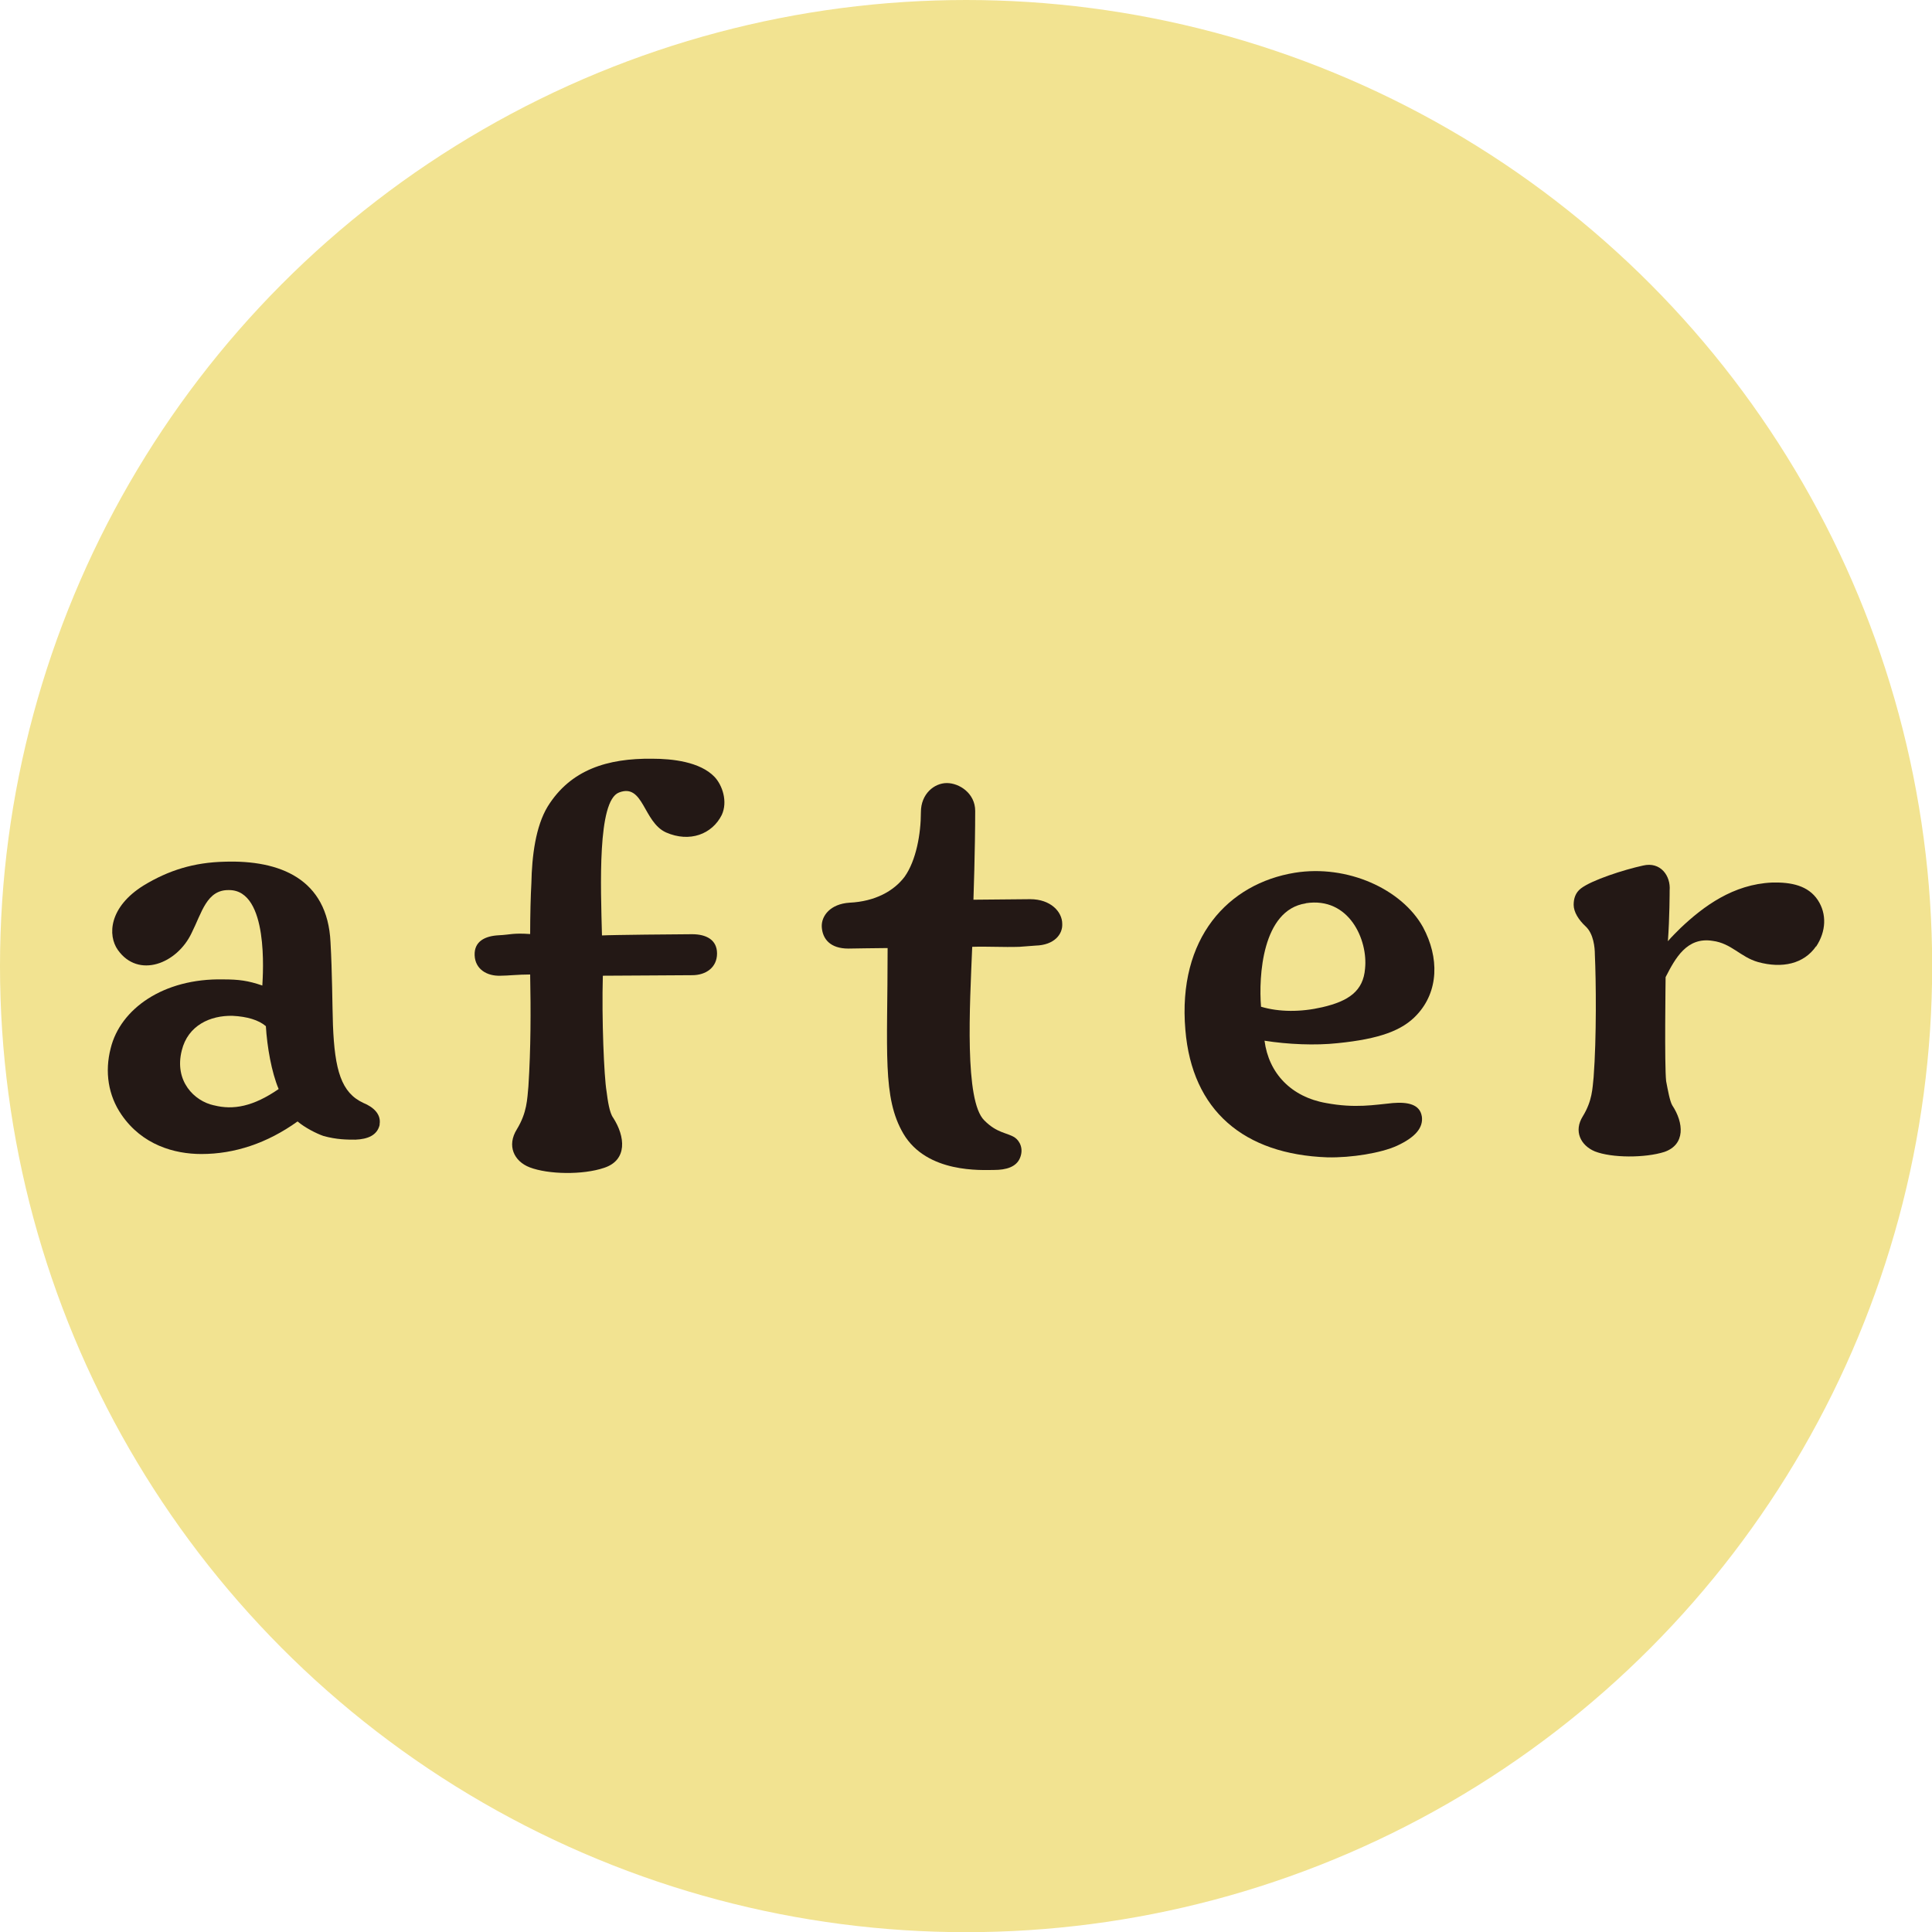
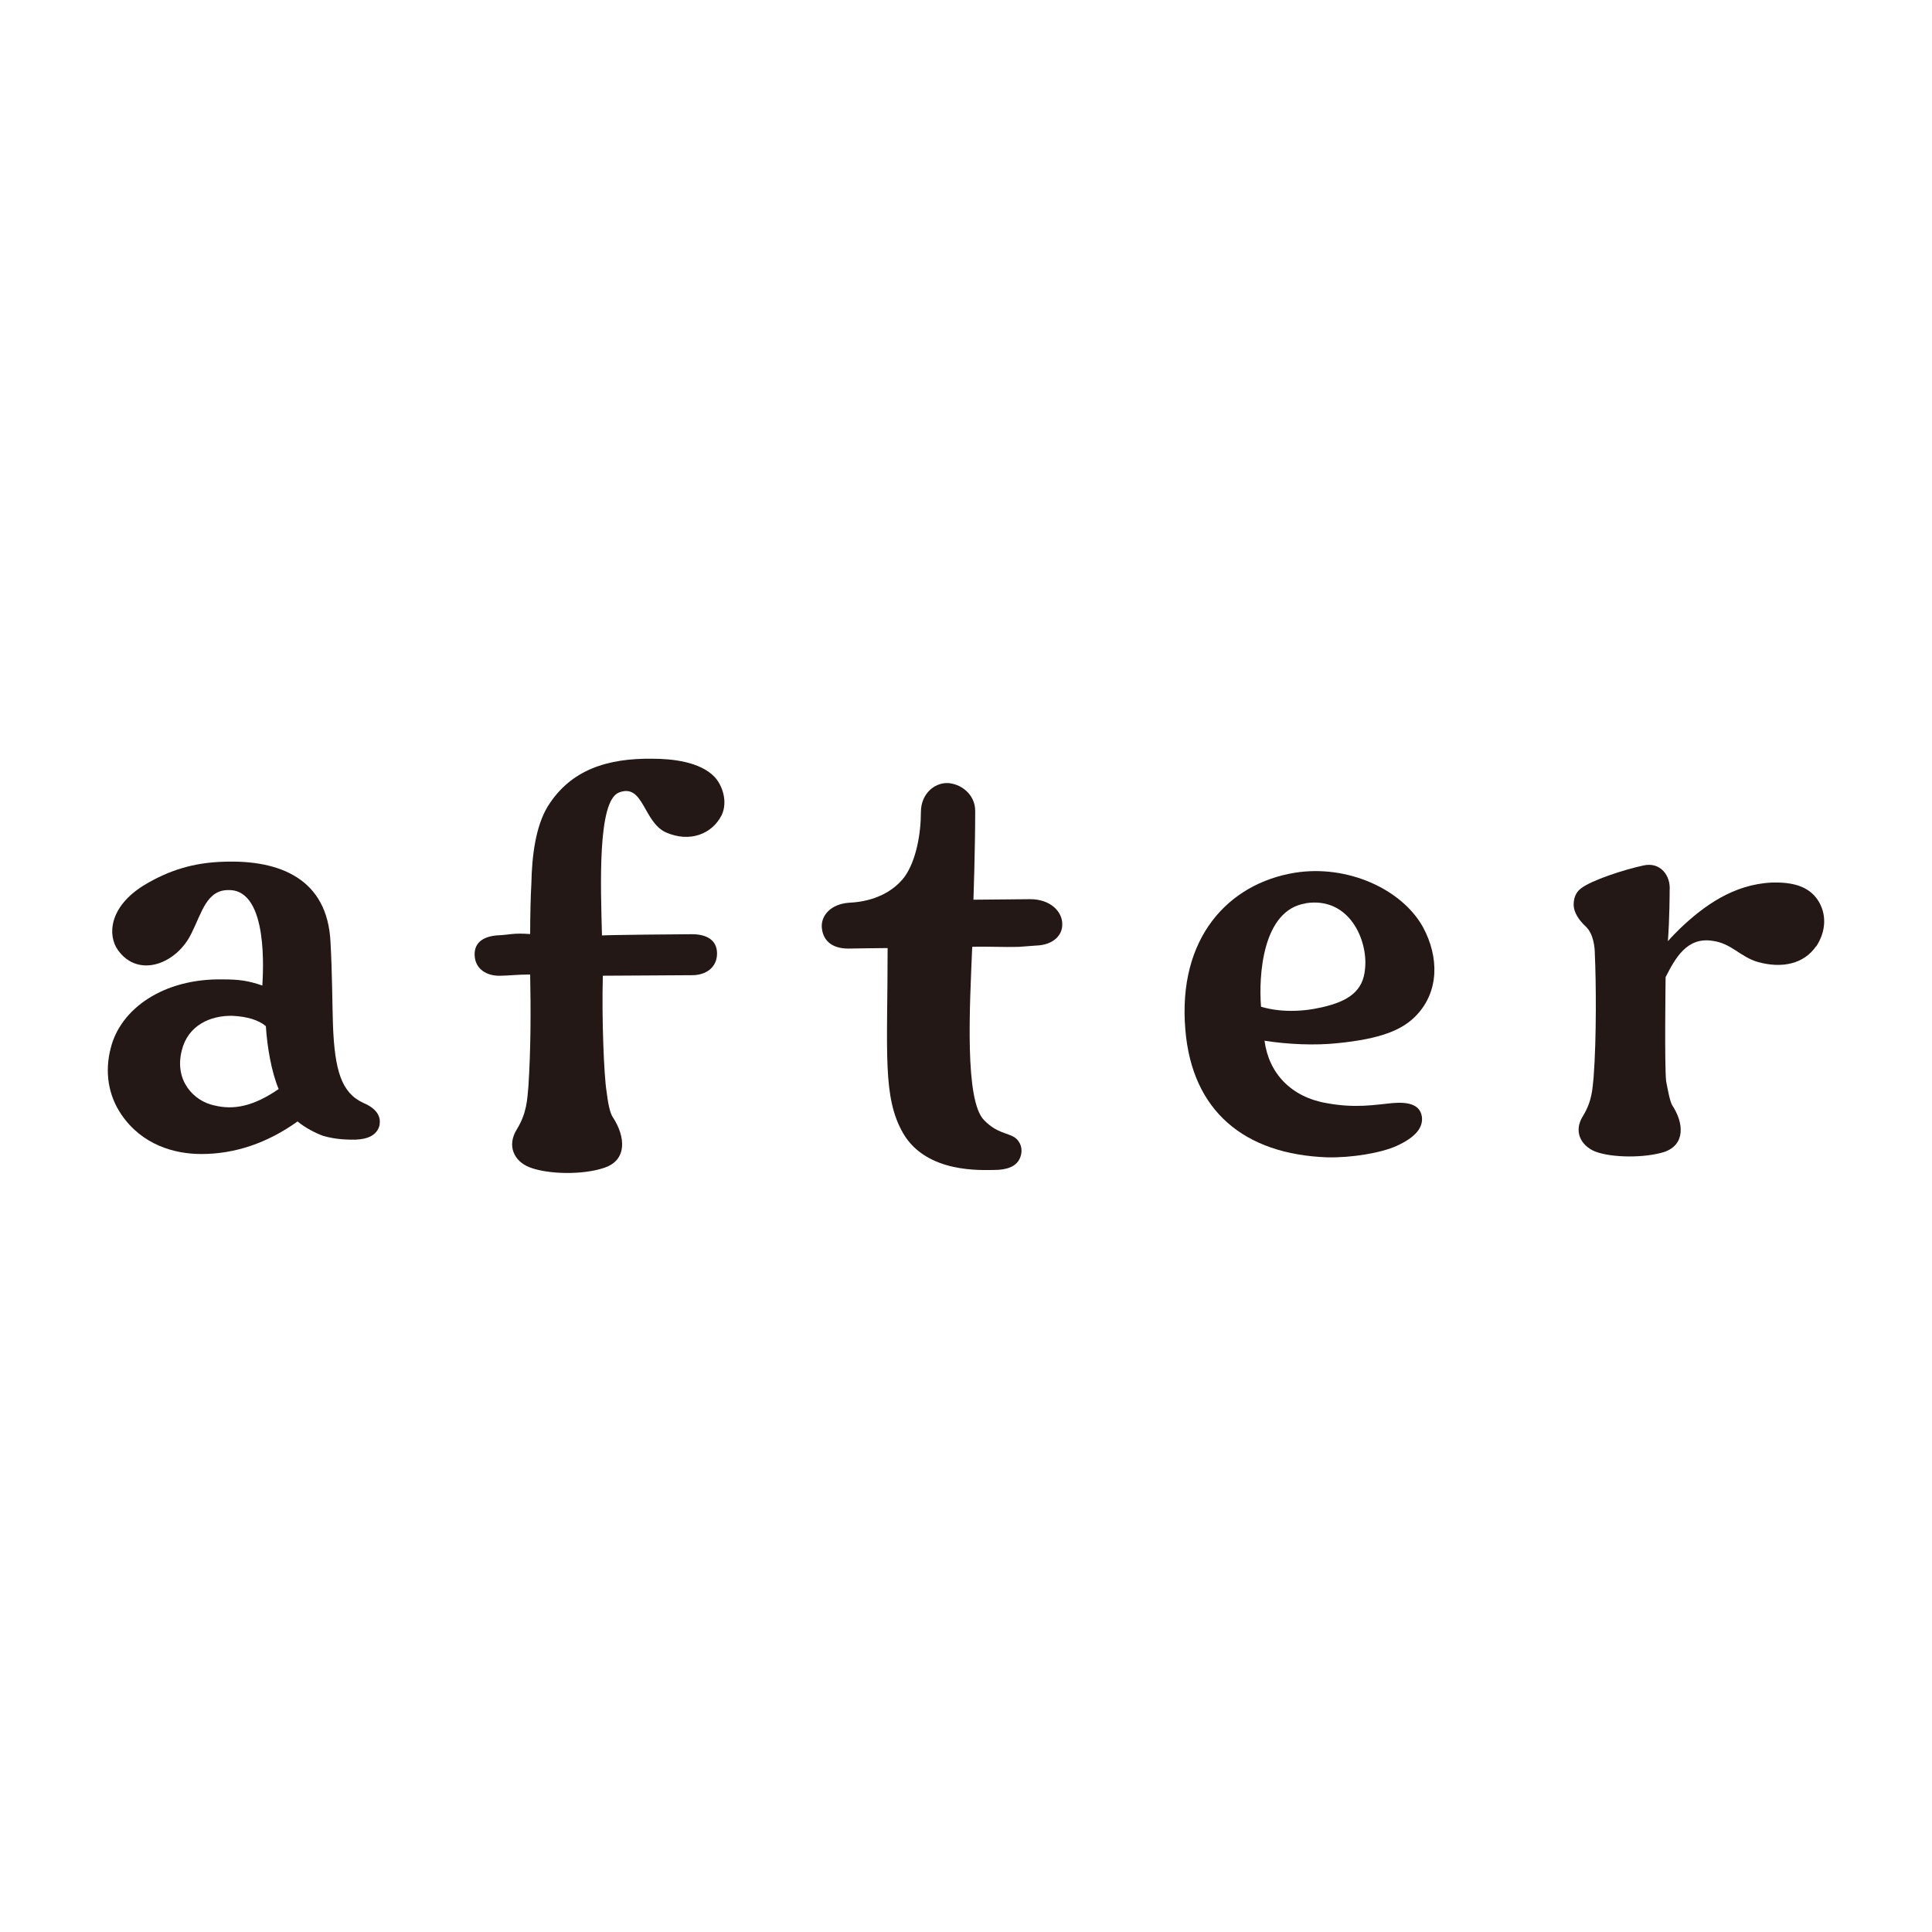
<svg xmlns="http://www.w3.org/2000/svg" viewBox="0 0 110.31 110.31">
  <defs>
    <style>.c{fill:#f2e391;}.d{fill:#231815;}</style>
  </defs>
  <g id="a" />
  <g id="b">
    <g>
-       <circle class="c" cx="55.16" cy="55.16" r="55.16" />
      <g>
        <path class="d" d="M21.68,64.21c-.14,.62-.69,.83-1.38,.86-.48,0-1.07,0-1.83-.21-.41-.14-1.07-.48-1.48-.83-1.73,1.24-3.59,1.86-5.49,1.86-1.55,0-3.38-.52-4.56-2.24-.76-1.1-.97-2.45-.62-3.8,.55-2.24,3-4,6.42-3.93,.9,0,1.42,.07,2.24,.35v-.03c.03-.59,.38-5.42-1.9-5.42-1.28-.03-1.55,1.28-2.14,2.45-.83,1.76-3.04,2.62-4.21,.97-.59-.83-.52-2.45,1.48-3.69,1.42-.86,2.86-1.31,4.62-1.35,3.14-.1,5.87,.97,6.04,4.59,.1,1.76,.1,3.52,.14,4.73,.1,2.59,.48,3.87,1.73,4.45,.59,.24,1.04,.66,.93,1.24Zm-9.46-1.1c1.1,.28,2.24,.07,3.69-.93-.41-.97-.66-2.42-.73-3.59-.41-.35-1.07-.55-1.9-.59-1.28-.03-2.55,.55-2.9,1.97-.45,1.76,.72,2.9,1.83,3.14Z" />
        <path class="d" d="M34.38,53.41c.45-.03,4.42-.07,5.14-.07,.79,0,1.42,.31,1.42,1.1s-.62,1.24-1.42,1.24h-.03c-.59,0-4.14,.03-5.07,.03-.07,2.49,.07,5.76,.21,6.59,.07,.55,.17,1.24,.38,1.52,.69,1.07,.83,2.42-.52,2.86-1.21,.41-3.18,.38-4.25-.03-.9-.35-1.31-1.24-.73-2.17,.59-.97,.59-1.73,.66-2.45,.14-2.17,.14-4.35,.1-6.39-.69,0-1.28,.07-1.69,.07-.79,.03-1.45-.38-1.48-1.17-.03-.79,.59-1.1,1.38-1.14,.66-.03,.79-.14,1.79-.07,0-1.04,.03-2.24,.07-2.9,.03-1.55,.24-3.24,.93-4.38,1.31-2.11,3.42-2.76,5.97-2.73,1.14,0,2.73,.17,3.56,1.04,.45,.48,.76,1.41,.41,2.17-.55,1.1-1.83,1.59-3.18,1-1.31-.59-1.28-2.83-2.69-2.28-1.24,.48-1.04,5.38-.97,8.15Z" />
        <path class="d" d="M60.65,52.75c.03,.59-.45,1.21-1.52,1.24l-.93,.07c-.93,.03-1.83-.03-2.69,0-.14,3.38-.45,8.8,.69,9.91,.72,.73,1.28,.69,1.73,.97,.31,.21,.52,.66,.31,1.17-.21,.52-.79,.69-1.48,.69s-3.83,.21-5.18-2.07c-1.21-2.07-.9-4.62-.9-10.6-.38,0-2.24,.03-2.24,.03-1.04,0-1.48-.55-1.52-1.24-.03-.62,.48-1.31,1.59-1.38,1.45-.07,2.52-.66,3.14-1.48,.66-.93,.93-2.45,.93-3.69,0-1.04,.76-1.66,1.48-1.66s1.62,.59,1.62,1.59c0,2.21-.1,5.07-.1,5.07,0,0,3.04-.03,3.24-.03,1.17,0,1.83,.72,1.83,1.41Z" />
        <path class="d" d="M81.18,63.73c.1,.66-.38,1.21-1.42,1.69-.9,.41-2.59,.69-3.97,.66-4.76-.17-7.73-2.66-8.11-7.28-.45-5.25,2.45-8.35,6.25-8.97,3-.48,6.11,.93,7.32,3.11,.93,1.73,.9,3.66-.35,5-.83,.9-2.14,1.38-4.52,1.62-1.28,.14-2.86,.07-4.18-.14,.24,1.86,1.52,3.21,3.52,3.56,1.66,.31,2.76,.1,3.8,0,.86-.07,1.55,.07,1.66,.76Zm-6.63-12.15c-2.49,.38-2.69,4.18-2.55,5.9,1.04,.31,2.28,.31,3.49,.03,1.52-.35,2.35-.93,2.45-2.21,.17-1.62-.9-4.11-3.38-3.73Z" />
-         <path class="d" d="M103.69,54.03c-.69,1-1.93,1.28-3.31,.9-1-.28-1.52-1.07-2.59-1.21-1.48-.24-2.14,1-2.69,2.07,0,.14-.07,5.04,.03,5.94,.1,.52,.21,1.14,.35,1.38,.66,1,.76,2.24-.45,2.66-1.1,.35-3,.35-3.97-.03-.83-.35-1.21-1.17-.69-2,.55-.9,.55-1.59,.62-2.24,.17-2.24,.14-5.52,.07-7.01,0-.38-.07-1.17-.52-1.59-.41-.38-.69-.83-.69-1.24,0-.35,.1-.69,.41-.93,.62-.48,2.45-1.07,3.55-1.31,1-.24,1.59,.59,1.52,1.42,0,.07,0,1.55-.1,2.9,.17-.21,.59-.62,.73-.76,1.31-1.24,3-2.49,5.21-2.59,1.1-.03,2.07,.17,2.62,1,.52,.79,.48,1.79-.1,2.66Z" />
+         <path class="d" d="M103.69,54.03c-.69,1-1.93,1.28-3.31,.9-1-.28-1.52-1.07-2.59-1.21-1.48-.24-2.14,1-2.69,2.07,0,.14-.07,5.04,.03,5.94,.1,.52,.21,1.14,.35,1.38,.66,1,.76,2.24-.45,2.66-1.1,.35-3,.35-3.97-.03-.83-.35-1.21-1.17-.69-2,.55-.9,.55-1.59,.62-2.24,.17-2.24,.14-5.52,.07-7.01,0-.38-.07-1.17-.52-1.59-.41-.38-.69-.83-.69-1.24,0-.35,.1-.69,.41-.93,.62-.48,2.45-1.07,3.55-1.31,1-.24,1.59,.59,1.52,1.42,0,.07,0,1.55-.1,2.9,.17-.21,.59-.62,.73-.76,1.31-1.24,3-2.49,5.21-2.59,1.1-.03,2.07,.17,2.62,1,.52,.79,.48,1.79-.1,2.66" />
      </g>
    </g>
  </g>
</svg>